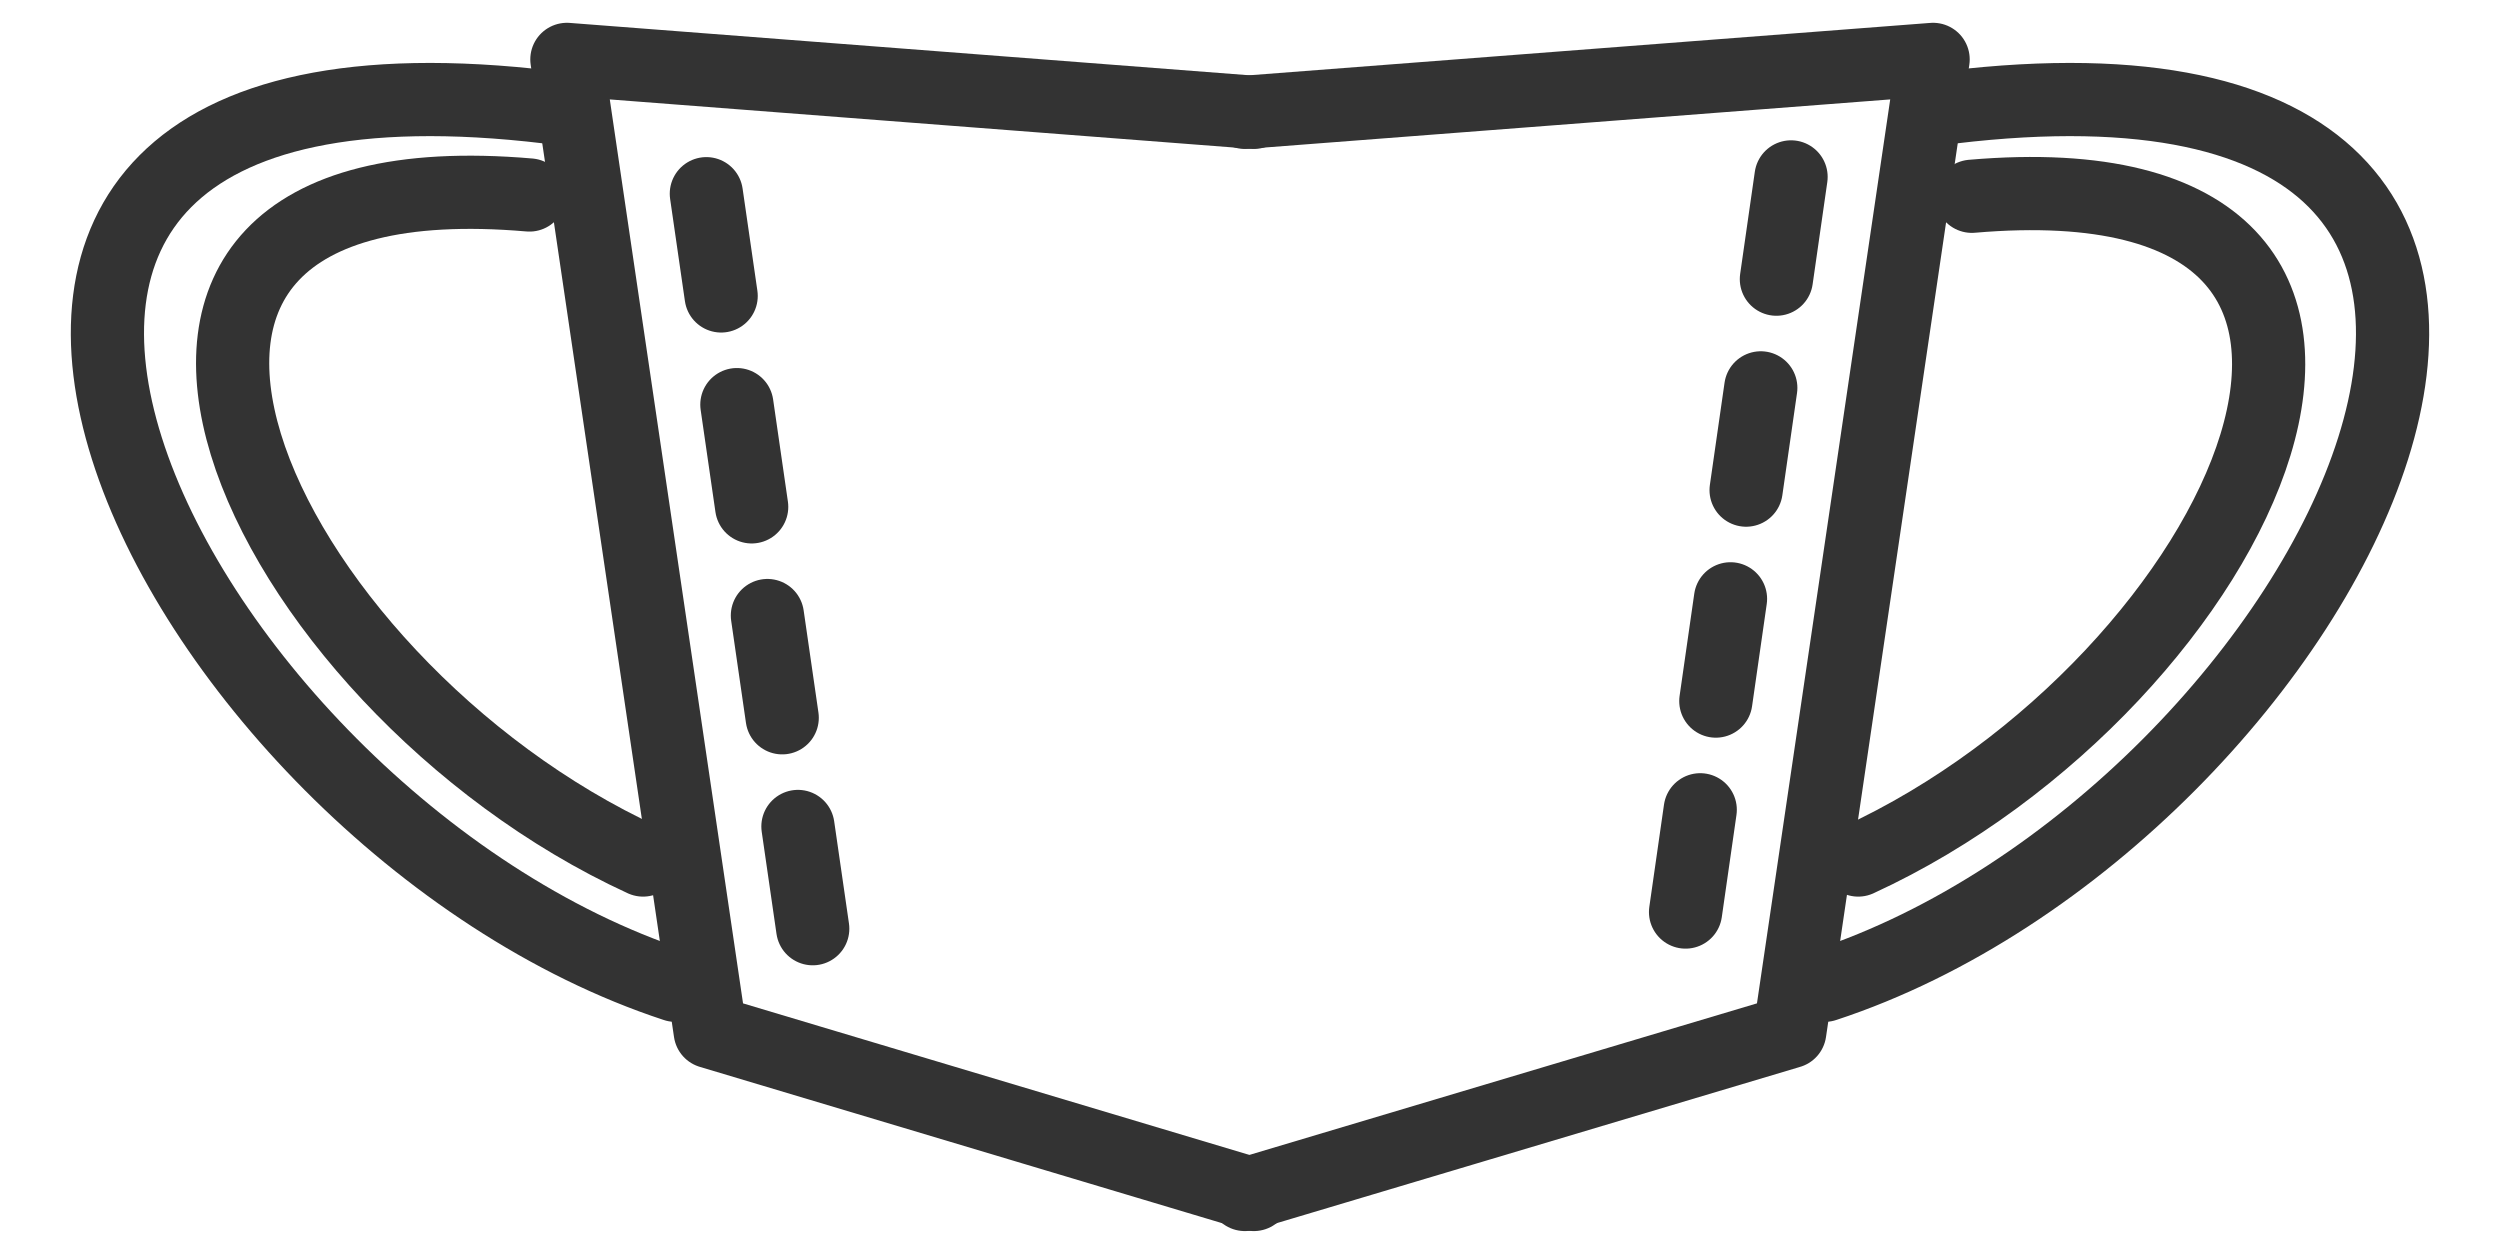
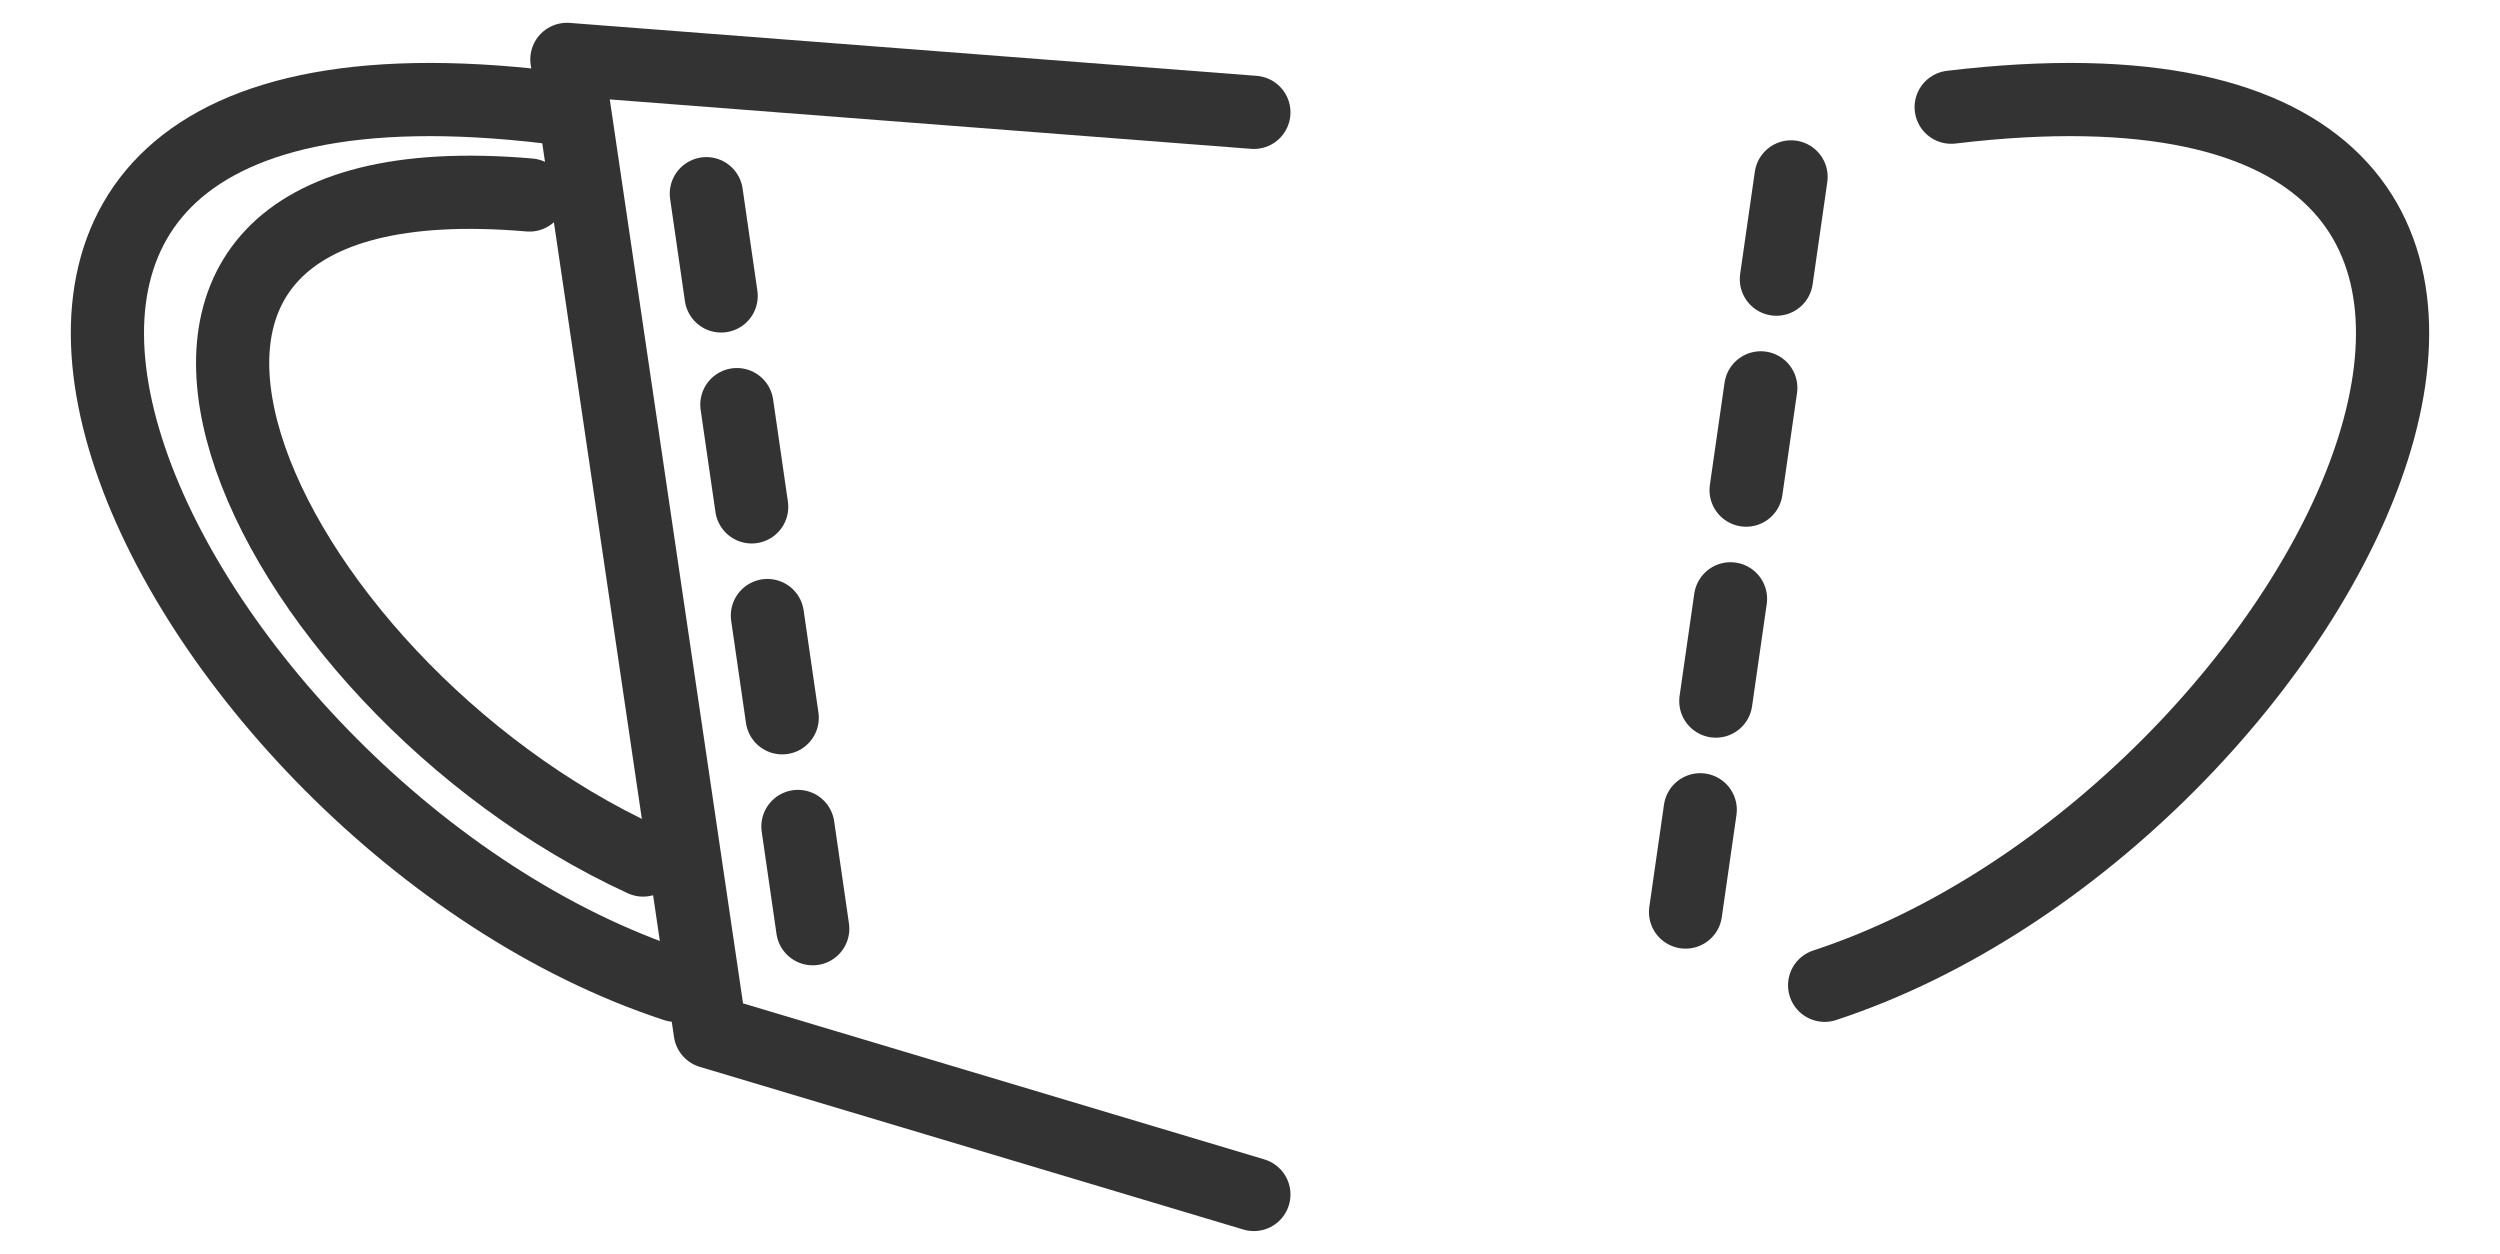
<svg xmlns="http://www.w3.org/2000/svg" version="1.1" id="レイヤー_1" x="0px" y="0px" viewBox="0 0 193.6 97.1" style="enable-background:new 0 0 193.6 97.1;" xml:space="preserve">
  <style type="text/css">
	.st0{fill:none;stroke:#333333;stroke-width:5.669;stroke-linecap:round;stroke-linejoin:round;stroke-miterlimit:10;}
	
		.st1{fill:none;stroke:#333333;stroke-width:5.669;stroke-linecap:round;stroke-linejoin:round;stroke-miterlimit:10;stroke-dasharray:8,8.504;}
</style>
  <polyline class="st0" points="97.1,92.5 55,79.9 43.9,4.6 97.1,8.7 " />
  <line class="st1" x1="54.7" y1="15" x2="63.5" y2="75.8" />
  <path class="st0" d="M42.5,8.3c-60.9-7.3-29.5,55.1,9.8,68" />
  <path class="st0" d="M41,15.1c-40.5-3.5-21,37.8,8.8,51.5" />
-   <polyline class="st0" points="96.4,92.5 138.6,79.9 149.7,4.6 96.4,8.7 " />
  <line class="st1" x1="138.7" y1="13.7" x2="129.6" y2="77.1" />
  <path class="st0" d="M151.1,8.3c60.9-7.3,29.5,55.1-9.8,68" />
-   <path class="st0" d="M152.7,15.2c40.5-3.5,21,37.7-8.8,51.4" />
</svg>